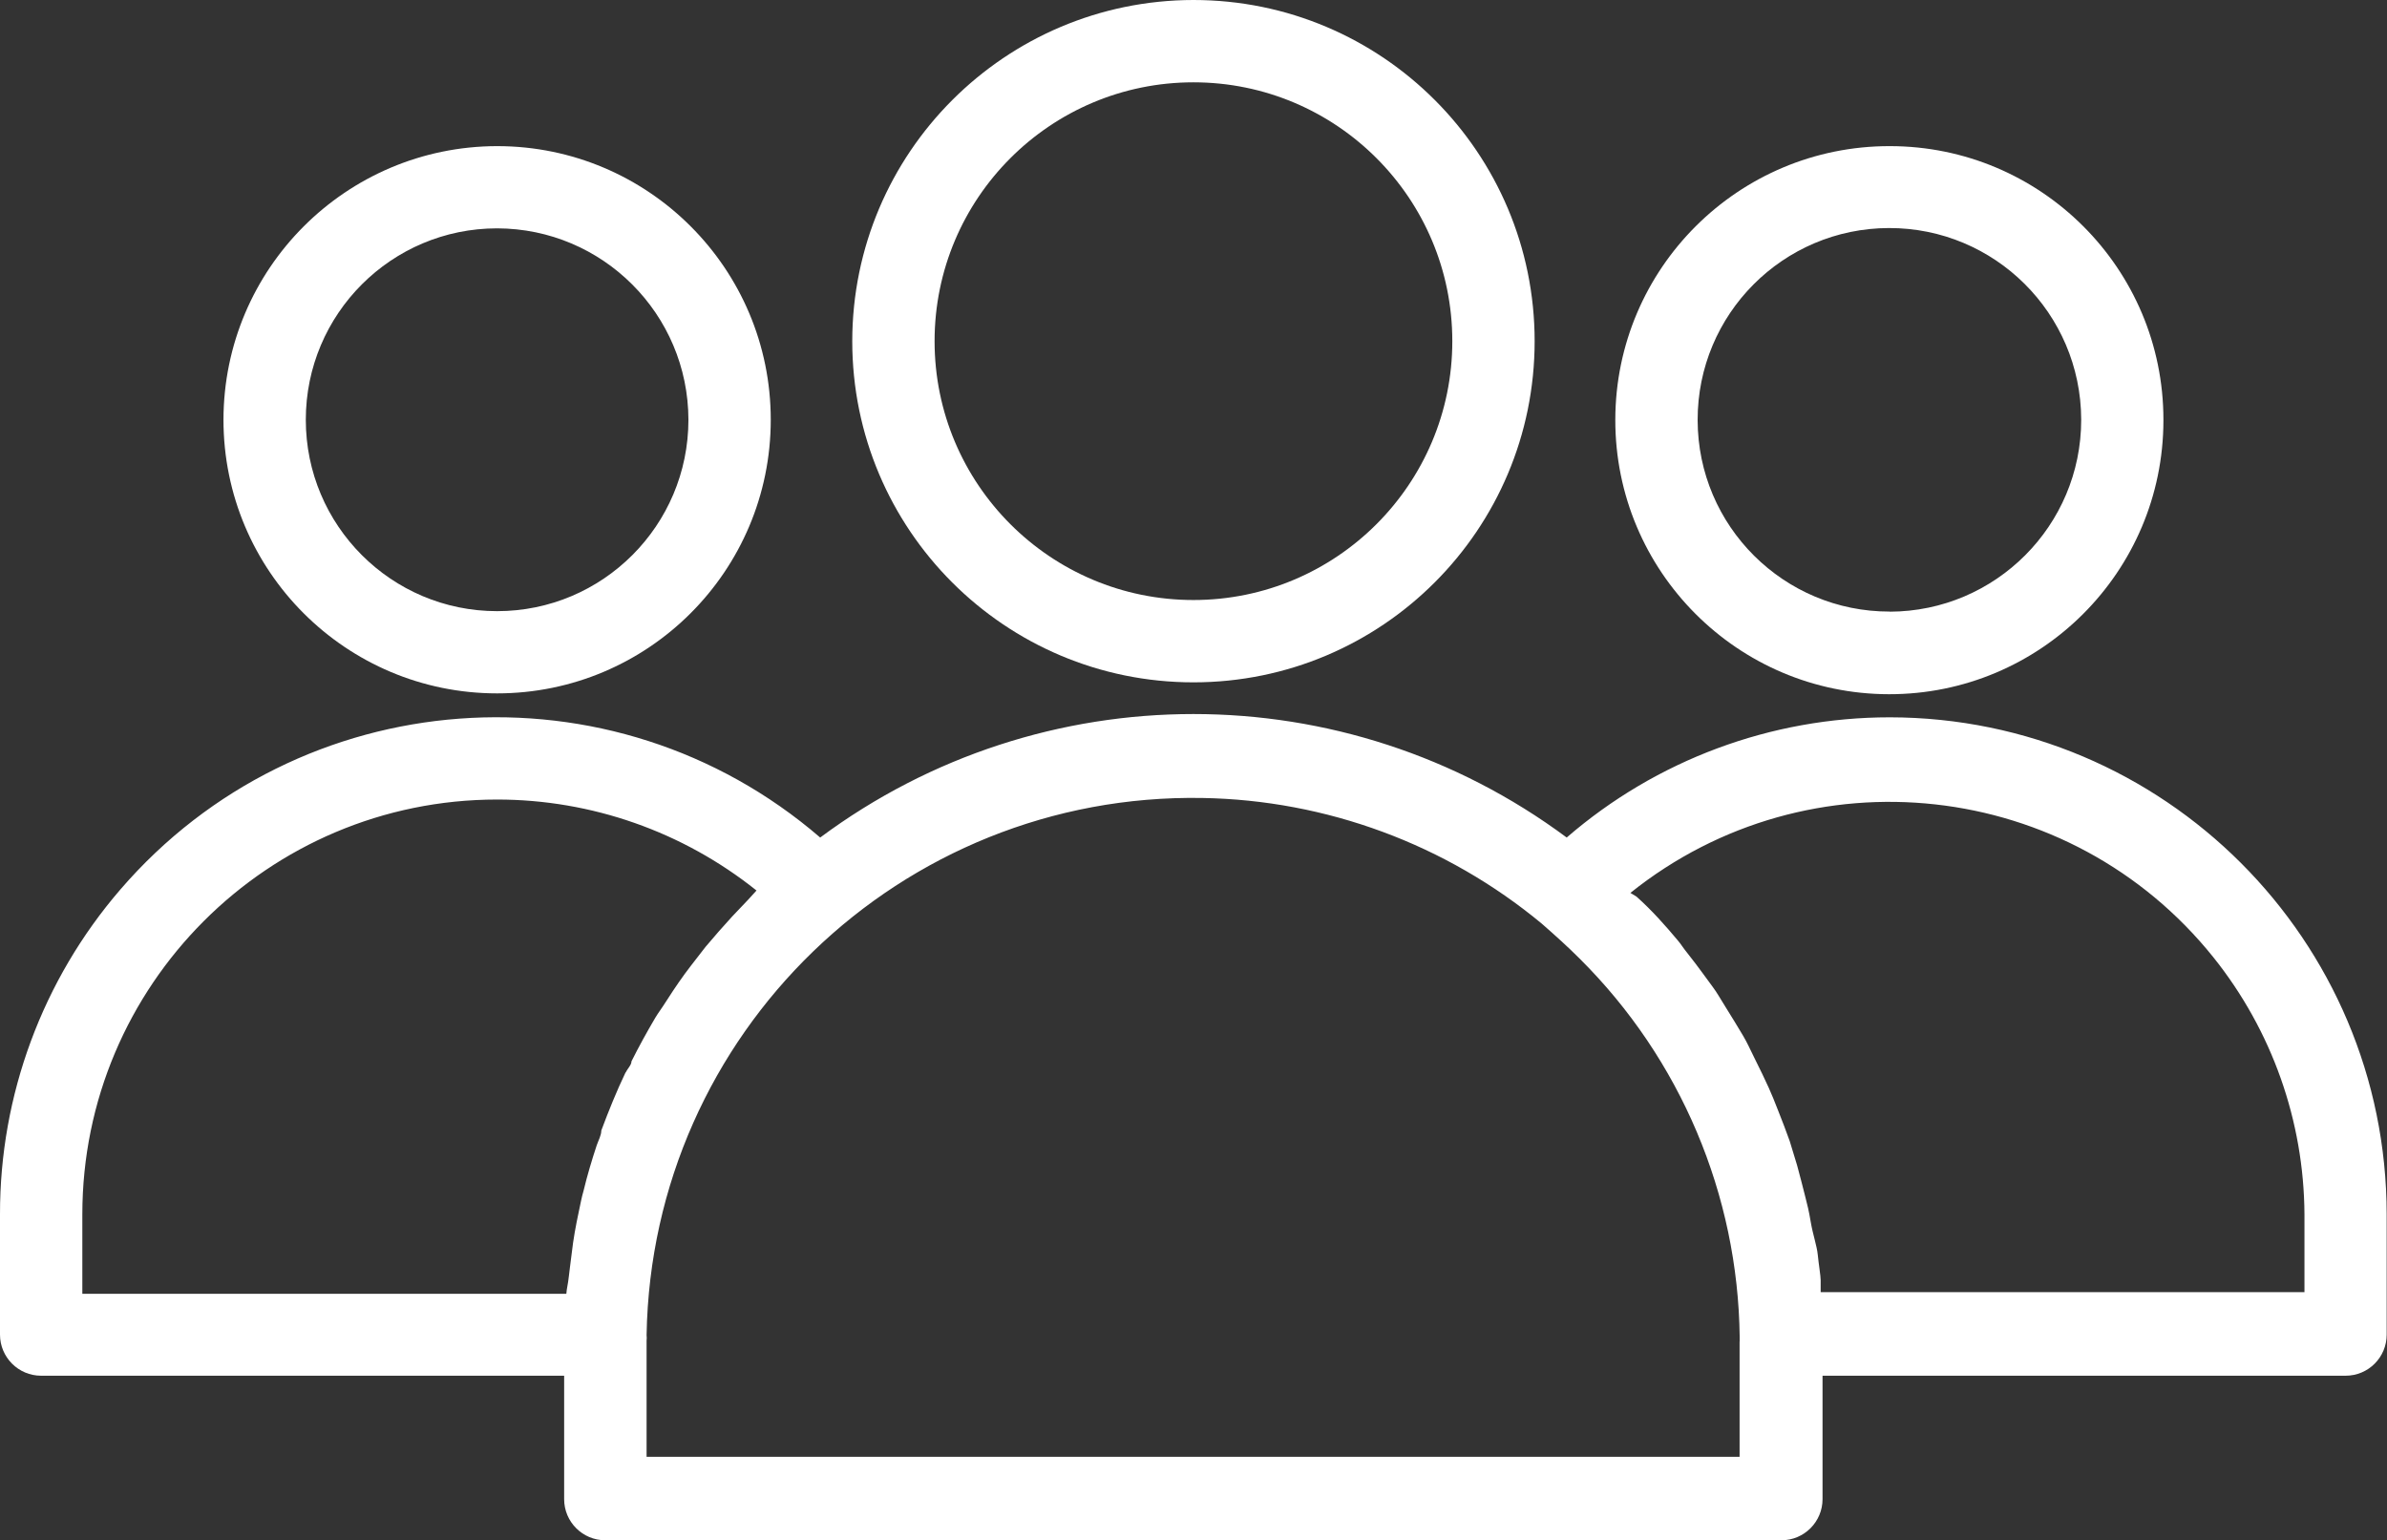
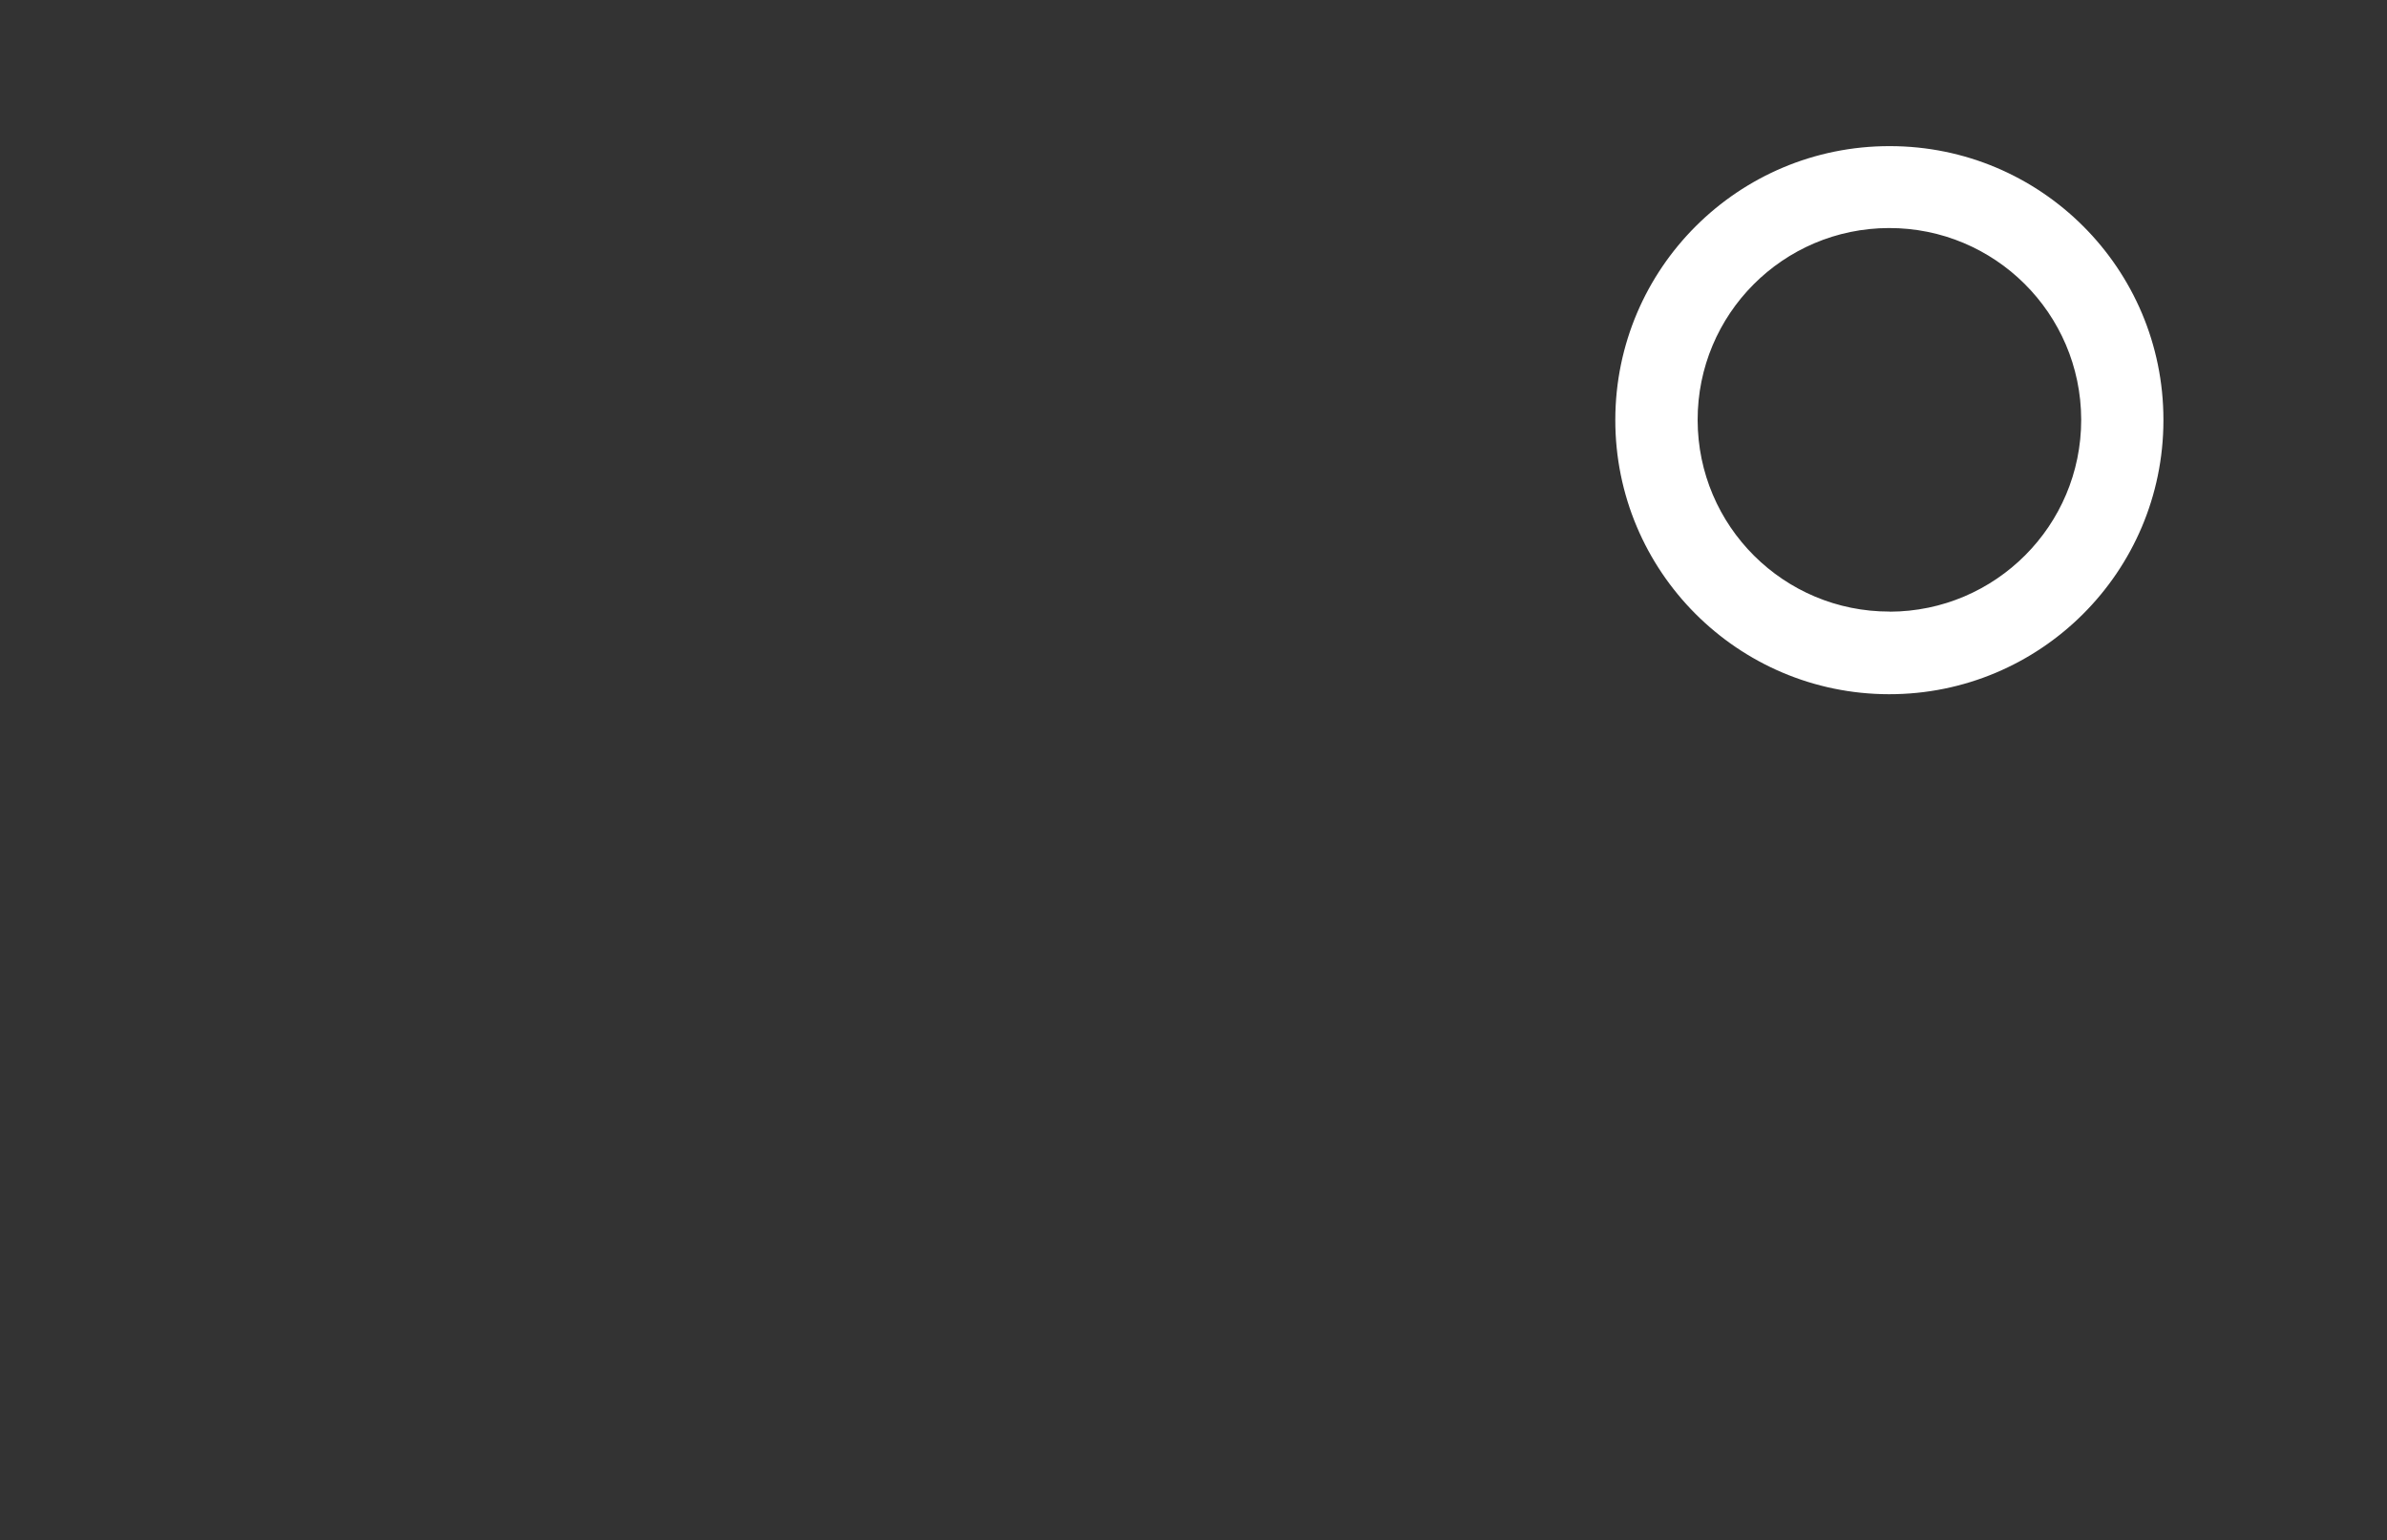
<svg xmlns="http://www.w3.org/2000/svg" id="Livello_2" data-name="Livello 2" viewBox="0 0 229.33 148">
  <rect x="0" y="0" width="229.33" height="148" fill="#333333" stroke="none" />
  <defs>
    <style> .cls-1 { fill: #fff; stroke-width: 0px; } </style>
  </defs>
  <g id="header">
    <g>
-       <path class="cls-1" d="M114.66,57.65c-13.74,0-24.87-11.14-24.87-24.87s11.13-24.87,24.87-24.87,24.87,11.14,24.87,24.87-11.14,24.87-24.87,24.87M114.66,0c-18.09.02-32.76,14.68-32.78,32.78,0,18.1,14.67,32.78,32.78,32.78s32.78-14.68,32.78-32.78S132.77,0,114.66,0" />
-       <path class="cls-1" d="M221.42,124.15h-46.5v-1.15c0-.4-.2-1.62-.28-2.45-.08-.83-.47-1.94-.67-3.12-.2-1.19-.32-1.62-.52-2.41-.2-.79-.51-2.02-.79-3.04l-.71-2.33c-.36-.99-.71-1.94-1.11-2.93-.39-.99-.59-1.5-.91-2.21-.32-.71-.91-1.94-1.39-2.89-.47-.95-.67-1.42-1.07-2.1-.39-.67-1.15-1.9-1.74-2.85-.59-.95-.75-1.26-1.19-1.86-.44-.59-1.46-2.02-2.25-3.01-.79-.99-.71-.99-1.11-1.46-1.19-1.42-2.45-2.85-3.95-4.19l-.59-.36c17.18-13.76,42.26-10.98,56.02,6.2,5.61,7.01,8.69,15.7,8.74,24.68v7.47ZM167.13,128.9v11.07H62.12v-11.15c.02-.18.02-.37,0-.55.5-29,24.4-52.1,53.4-51.6,11.92.2,23.42,4.46,32.6,12.07,1.27,1.11,2.49,2.21,3.64,3.36,9.7,9.64,15.22,22.7,15.38,36.38v.44ZM60.1,103.04c-.87,1.82-1.62,3.68-2.33,5.58,0,.47-.28.95-.44,1.42-.47,1.42-.91,2.89-1.26,4.35-.2.67-.32,1.38-.47,2.06-.28,1.31-.52,2.61-.67,3.95-.16,1.34-.2,1.5-.28,2.25-.08.75-.2,1.11-.24,1.66H7.91v-7.63c0-22.01,17.84-39.86,39.85-39.86,9.06,0,17.84,3.08,24.92,8.74l-.79.87-1.54,1.62c-.87.95-1.74,1.94-2.57,2.93l-1.38,1.78c-.83,1.07-1.58,2.17-2.29,3.28-.71,1.11-.79,1.15-1.15,1.74-.79,1.34-1.58,2.77-2.29,4.19,0,.36-.39.71-.55,1.07M181.56,68.92c-11.4,0-22.42,4.09-31.04,11.55-21.29-15.82-50.43-15.82-71.72,0-19.96-17.19-50.07-14.94-67.25,5.01C4.08,94.15-.02,105.23,0,116.68v11.55c0,2.18,1.77,3.95,3.95,3.95h50.25v11.86c0,2.18,1.77,3.95,3.95,3.95h113c2.18,0,3.95-1.77,3.95-3.95v-11.86h50.25c2.19,0,3.95-1.77,3.95-3.95v-11.55c-.02-26.37-21.39-47.74-47.76-47.76" />
      <path class="cls-1" d="M181.56,58.76c-10.18.02-18.44-8.21-18.46-18.39-.02-10.18,8.21-18.44,18.38-18.46,10.17-.02,18.44,8.21,18.47,18.39v.04c0,10.16-8.23,18.4-18.39,18.43M181.56,14.04c-14.54-.02-26.35,11.75-26.37,26.29-.02,14.54,11.75,26.35,26.29,26.37,14.54.02,26.35-11.75,26.37-26.29v-.08c0-14.52-11.77-26.29-26.29-26.29" />
-       <path class="cls-1" d="M47.76,58.72c-10.15,0-18.38-8.23-18.38-18.39s8.23-18.39,18.38-18.39c10.14.02,18.36,8.24,18.38,18.39,0,10.15-8.23,18.39-18.38,18.39M47.76,14.04c-14.51.02-26.27,11.78-26.29,26.29,0,14.52,11.77,26.29,26.29,26.29s26.29-11.77,26.29-26.29-11.77-26.29-26.29-26.29" />
    </g>
  </g>
</svg>